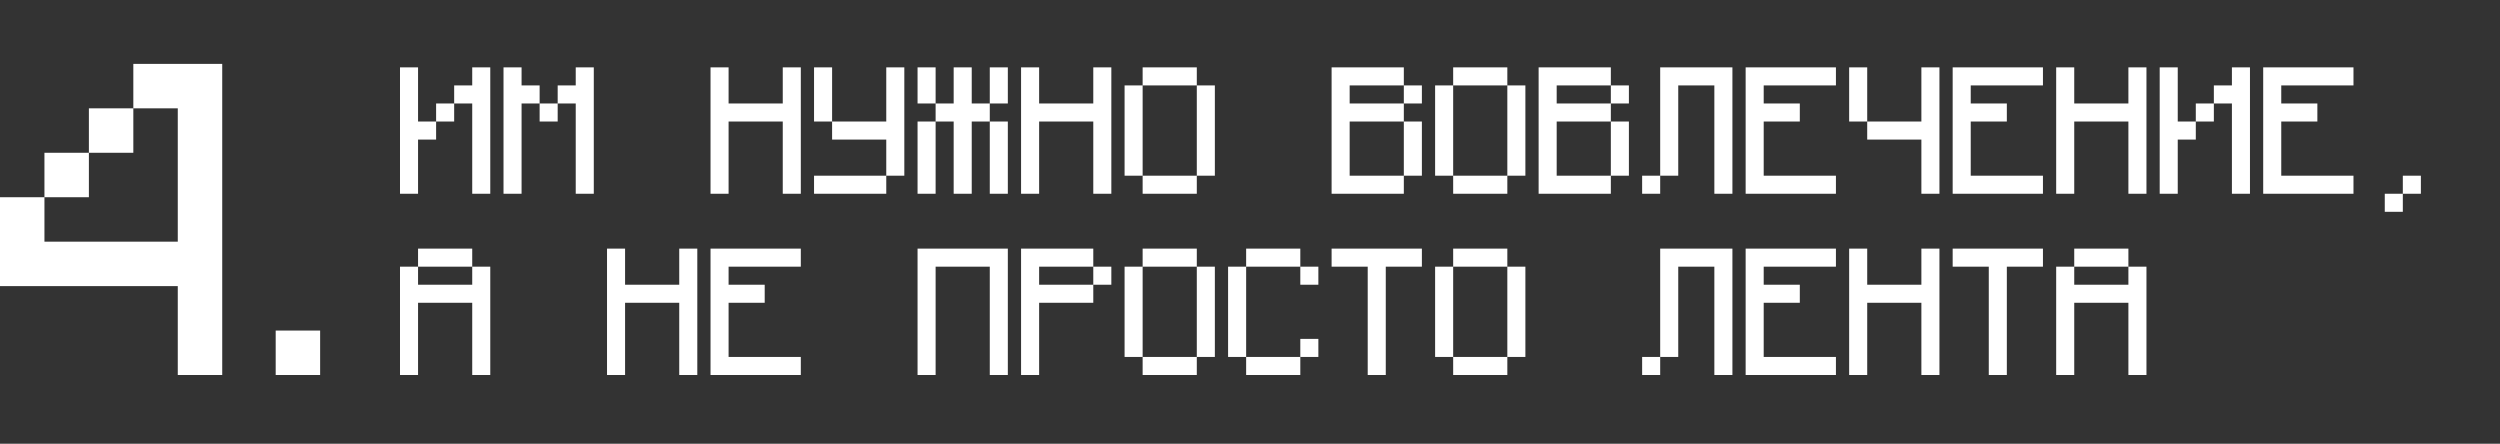
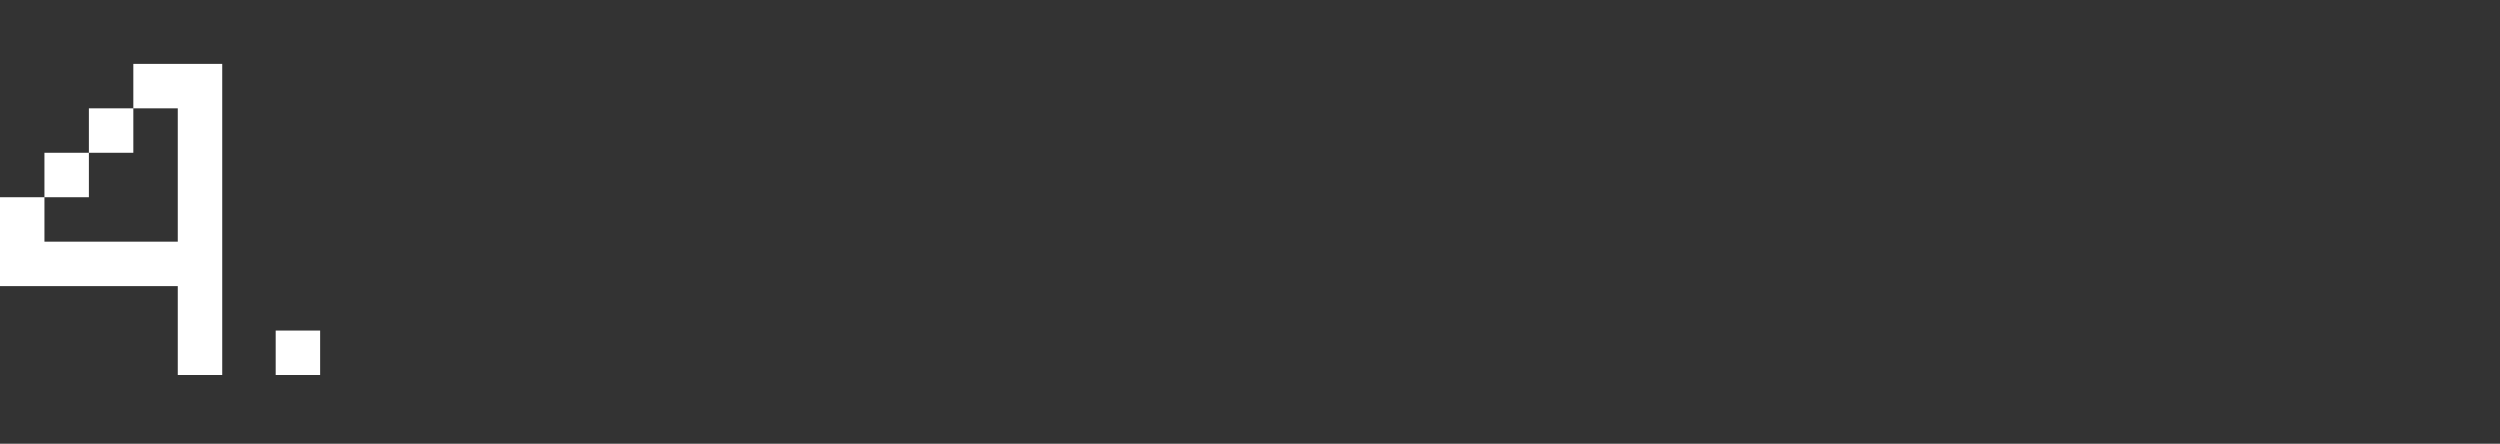
<svg xmlns="http://www.w3.org/2000/svg" width="400" height="71" viewBox="0 0 400 71" fill="none">
  <rect x="0" y="0" width="400" height="71" fill="#333333" stroke="none" />
-   <path d="M69.778 16.556H72.667V19.444H69.778V16.556ZM75.556 10.778H78.444V13.667V16.556V19.444V22.333V25.222V28.111V31H75.556V28.111V25.222V16.556H72.667V13.667H75.556V10.778ZM66.889 22.333V28.111V31H64V28.111V25.222V22.333V19.444V16.556V13.667V10.778H66.889V19.444H69.778V22.333H66.889ZM92.117 31V28.111V25.222V22.333V19.444V16.556H89.228V19.444H86.34V16.556H89.228V13.667H92.117V10.778H95.006V13.667V16.556V19.444V22.333V25.222V28.111V31H92.117ZM80.562 31V28.111V25.222V22.333V19.444V16.556V13.667V10.778H83.451V13.667H86.34V16.556H83.451V19.444V22.333V25.222V28.111V31H80.562ZM125.241 31V28.111V25.222V22.333V19.444H122.352H119.463H116.574V22.333V25.222V28.111V31H113.685V28.111V25.222V22.333V19.444V16.556V13.667V10.778H116.574V13.667V16.556H119.463H122.352H125.241V13.667V10.778H128.13V13.667V16.556V19.444V22.333V25.222V28.111V31H125.241ZM138.914 28.111H141.803V31H138.914H136.025H133.136H130.247V28.111H133.136H136.025H138.914ZM141.803 22.333H138.914H136.025H133.136V19.444H136.025H138.914H141.803V16.556V13.667V10.778H144.692V13.667V16.556V19.444V22.333V28.111H141.803V22.333ZM133.136 19.444H130.247V16.556V13.667V10.778H133.136V13.667V16.556V19.444ZM158.365 19.444H161.253V31H158.365V19.444ZM158.365 10.778H161.253V16.556H158.365V10.778ZM146.809 19.444H149.698V31H146.809V19.444ZM146.809 10.778H149.698V16.556H146.809V10.778ZM158.365 19.444H155.476V31H152.587V19.444H149.698V16.556H152.587V10.778H155.476V16.556H158.365V19.444ZM174.926 31V28.111V25.222V22.333V19.444H172.037H169.149H166.26V22.333V25.222V28.111V31H163.371V28.111V25.222V22.333V19.444V16.556V13.667V10.778H166.26V13.667V16.556H169.149H172.037H174.926V13.667V10.778H177.815V13.667V16.556V19.444V22.333V25.222V28.111V31H174.926ZM188.599 28.111H191.488V31H188.599H185.71H182.821V28.111H185.71H188.599ZM191.488 28.111V25.222V22.333V19.444V16.556V13.667H194.377V16.556V19.444V22.333V25.222V28.111H191.488ZM182.821 28.111H179.933V25.222V22.333V19.444V16.556V13.667H182.821V16.556V19.444V22.333V25.222V28.111ZM191.488 13.667H188.599H185.71H182.821V10.778H185.71H188.599H191.488V13.667ZM221.723 28.111H224.612V25.222V22.333V19.444H221.723H218.834H215.945V22.333V25.222V28.111H218.834H221.723ZM221.723 31H218.834H215.945H213.056V28.111V25.222V22.333V19.444V16.556V13.667V10.778H215.945H218.834H221.723H224.612V13.667H227.501V16.556H224.612V13.667H221.723H218.834H215.945V16.556H218.834H221.723H224.612V19.444H227.501V22.333V25.222V28.111H224.612V31H221.723ZM238.285 28.111H241.174V31H238.285H235.396H232.507V28.111H235.396H238.285ZM241.174 28.111V25.222V22.333V19.444V16.556V13.667H244.062V16.556V19.444V22.333V25.222V28.111H241.174ZM232.507 28.111H229.618V25.222V22.333V19.444V16.556V13.667H232.507V16.556V19.444V22.333V25.222V28.111ZM241.174 13.667H238.285H235.396H232.507V10.778H235.396H238.285H241.174V13.667ZM254.846 28.111H257.735V25.222V22.333V19.444H254.846H251.958H249.069V22.333V25.222V28.111H251.958H254.846ZM254.846 31H251.958H249.069H246.18V28.111V25.222V22.333V19.444V16.556V13.667V10.778H249.069H251.958H254.846H257.735V13.667H260.624V16.556H257.735V13.667H254.846H251.958H249.069V16.556H251.958H254.846H257.735V19.444H260.624V22.333V25.222V28.111H257.735V31H254.846ZM262.742 28.111H265.63V31H262.742V28.111ZM265.63 25.222V22.333V19.444V16.556V13.667V10.778H271.408H274.297H277.186V31H274.297V13.667H271.408H268.519V19.444V22.333V25.222V28.111H265.63V25.222ZM290.859 28.111H293.748V31H290.859H287.97H285.081H282.192H279.303V28.111V25.222V22.333V19.444V16.556V13.667V10.778H282.192H285.081H287.97H290.859H293.748V13.667H290.859H287.97H285.081H282.192V16.556H285.081H287.97V19.444H285.081H282.192V22.333V25.222V28.111H285.081H287.97H290.859ZM295.865 10.778H298.754V19.444H295.865V10.778ZM307.421 19.444V16.556V13.667V10.778H310.31V13.667V16.556V19.444V22.333V25.222V28.111V31H307.421V28.111V22.333H301.643H298.754V19.444H301.643H304.532H307.421ZM323.983 28.111H326.871V31H323.983H321.094H318.205H315.316H312.427V28.111V25.222V22.333V19.444V16.556V13.667V10.778H315.316H318.205H321.094H323.983H326.871V13.667H323.983H321.094H318.205H315.316V16.556H318.205H321.094V19.444H318.205H315.316V22.333V25.222V28.111H318.205H321.094H323.983ZM340.544 31V28.111V25.222V22.333V19.444H337.655H334.767H331.878V22.333V25.222V28.111V31H328.989V28.111V25.222V22.333V19.444V16.556V13.667V10.778H331.878V13.667V16.556H334.767H337.655H340.544V13.667V10.778H343.433V13.667V16.556V19.444V22.333V25.222V28.111V31H340.544ZM351.328 16.556H354.217V19.444H351.328V16.556ZM357.106 10.778H359.995V13.667V16.556V19.444V22.333V25.222V28.111V31H357.106V28.111V25.222V16.556H354.217V13.667H357.106V10.778ZM348.439 22.333V28.111V31H345.551V28.111V25.222V22.333V19.444V16.556V13.667V10.778H348.439V19.444H351.328V22.333H348.439ZM373.668 28.111H376.557V31H373.668H370.779H367.89H365.001H362.112V28.111V25.222V22.333V19.444V16.556V13.667V10.778H365.001H367.89H370.779H373.668H376.557V13.667H373.668H370.779H367.89H365.001V16.556H367.89H370.779V19.444H367.89H365.001V22.333V25.222V28.111H367.89H370.779H373.668ZM381.563 33.889V31H384.452V33.889H381.563ZM384.452 31V28.111H387.341V31H384.452ZM75.556 60V57.111V54.222V51.333V48.444H72.667H69.778H66.889V51.333V54.222V57.111V60H64V57.111V54.222V51.333V48.444V45.556V42.667H66.889V45.556H69.778H72.667H75.556V42.667H78.444V45.556V48.444V51.333V54.222V57.111V60H75.556ZM75.556 42.667H72.667H69.778H66.889V39.778H69.778H72.667H75.556V42.667ZM108.679 60V57.111V54.222V51.333V48.444H105.79H102.901H100.012V51.333V54.222V57.111V60H97.124V57.111V54.222V51.333V48.444V45.556V42.667V39.778H100.012V42.667V45.556H102.901H105.79H108.679V42.667V39.778H111.568V42.667V45.556V48.444V51.333V54.222V57.111V60H108.679ZM125.241 57.111H128.13V60H125.241H122.352H119.463H116.574H113.685V57.111V54.222V51.333V48.444V45.556V42.667V39.778H116.574H119.463H122.352H125.241H128.13V42.667H125.241H122.352H119.463H116.574V45.556H119.463H122.352V48.444H119.463H116.574V51.333V54.222V57.111H119.463H122.352H125.241ZM155.476 42.667H152.587H149.698V48.444V51.333V54.222V60H146.809V57.111V54.222V51.333V48.444V45.556V42.667V39.778H149.698H152.587H155.476H158.365H161.253V60H158.365V42.667H155.476ZM163.371 60V57.111V54.222V51.333V48.444V45.556V42.667V39.778H166.26H169.149H172.037H174.926V42.667H177.815V45.556H174.926V42.667H172.037H169.149H166.26V45.556H169.149H172.037H174.926V48.444H172.037H169.149H166.26V51.333V54.222V57.111V60H163.371ZM188.599 57.111H191.488V60H188.599H185.71H182.821V57.111H185.71H188.599ZM191.488 57.111V54.222V51.333V48.444V45.556V42.667H194.377V45.556V48.444V51.333V54.222V57.111H191.488ZM182.821 57.111H179.933V54.222V51.333V48.444V45.556V42.667H182.821V45.556V48.444V51.333V54.222V57.111ZM191.488 42.667H188.599H185.71H182.821V39.778H185.71H188.599H191.488V42.667ZM208.05 45.556V42.667H210.939V45.556H208.05ZM205.161 57.111H208.05V60H205.161H202.272H199.383V57.111H202.272H205.161ZM208.05 57.111V54.222H210.939V57.111H208.05ZM199.383 57.111H196.494V54.222V51.333V48.444V45.556V42.667H199.383V45.556V48.444V51.333V54.222V57.111ZM208.05 42.667H205.161H202.272H199.383V39.778H202.272H205.161H208.05V42.667ZM218.834 60V57.111V54.222V51.333V48.444V45.556V42.667H215.945H213.056V39.778H215.945H218.834H221.723H224.612H227.501V42.667H224.612H221.723V45.556V48.444V51.333V54.222V57.111V60H218.834ZM238.285 57.111H241.174V60H238.285H235.396H232.507V57.111H235.396H238.285ZM241.174 57.111V54.222V51.333V48.444V45.556V42.667H244.062V45.556V48.444V51.333V54.222V57.111H241.174ZM232.507 57.111H229.618V54.222V51.333V48.444V45.556V42.667H232.507V45.556V48.444V51.333V54.222V57.111ZM241.174 42.667H238.285H235.396H232.507V39.778H235.396H238.285H241.174V42.667ZM262.742 57.111H265.63V60H262.742V57.111ZM265.63 54.222V51.333V48.444V45.556V42.667V39.778H271.408H274.297H277.186V60H274.297V42.667H271.408H268.519V48.444V51.333V54.222V57.111H265.63V54.222ZM290.859 57.111H293.748V60H290.859H287.97H285.081H282.192H279.303V57.111V54.222V51.333V48.444V45.556V42.667V39.778H282.192H285.081H287.97H290.859H293.748V42.667H290.859H287.97H285.081H282.192V45.556H285.081H287.97V48.444H285.081H282.192V51.333V54.222V57.111H285.081H287.97H290.859ZM307.421 60V57.111V54.222V51.333V48.444H304.532H301.643H298.754V51.333V54.222V57.111V60H295.865V57.111V54.222V51.333V48.444V45.556V42.667V39.778H298.754V42.667V45.556H301.643H304.532H307.421V42.667V39.778H310.31V42.667V45.556V48.444V51.333V54.222V57.111V60H307.421ZM318.205 60V57.111V54.222V51.333V48.444V45.556V42.667H315.316H312.427V39.778H315.316H318.205H321.094H323.983H326.871V42.667H323.983H321.094V45.556V48.444V51.333V54.222V57.111V60H318.205ZM340.544 60V57.111V54.222V51.333V48.444H337.655H334.767H331.878V51.333V54.222V57.111V60H328.989V57.111V54.222V51.333V48.444V45.556V42.667H331.878V45.556H334.767H337.655H340.544V42.667H343.433V45.556V48.444V51.333V54.222V57.111V60H340.544ZM340.544 42.667H337.655H334.767H331.878V39.778H334.767H337.655H340.544V42.667Z" fill="white" />
  <path d="M28.444 60V52.889V45.778H21.333H14.222H7.111H0V38.667V31.556H7.111V24.444H14.222V17.333H21.333V10.222H28.444H35.556V17.333V24.444V31.556V38.667V45.778V52.889V60H28.444ZM21.333 38.667H28.444V31.556V24.444V17.333H21.333V24.444H14.222V31.556H7.111V38.667H14.222H21.333ZM44.11 60V52.889H51.221V60H44.11Z" fill="white" />
</svg>